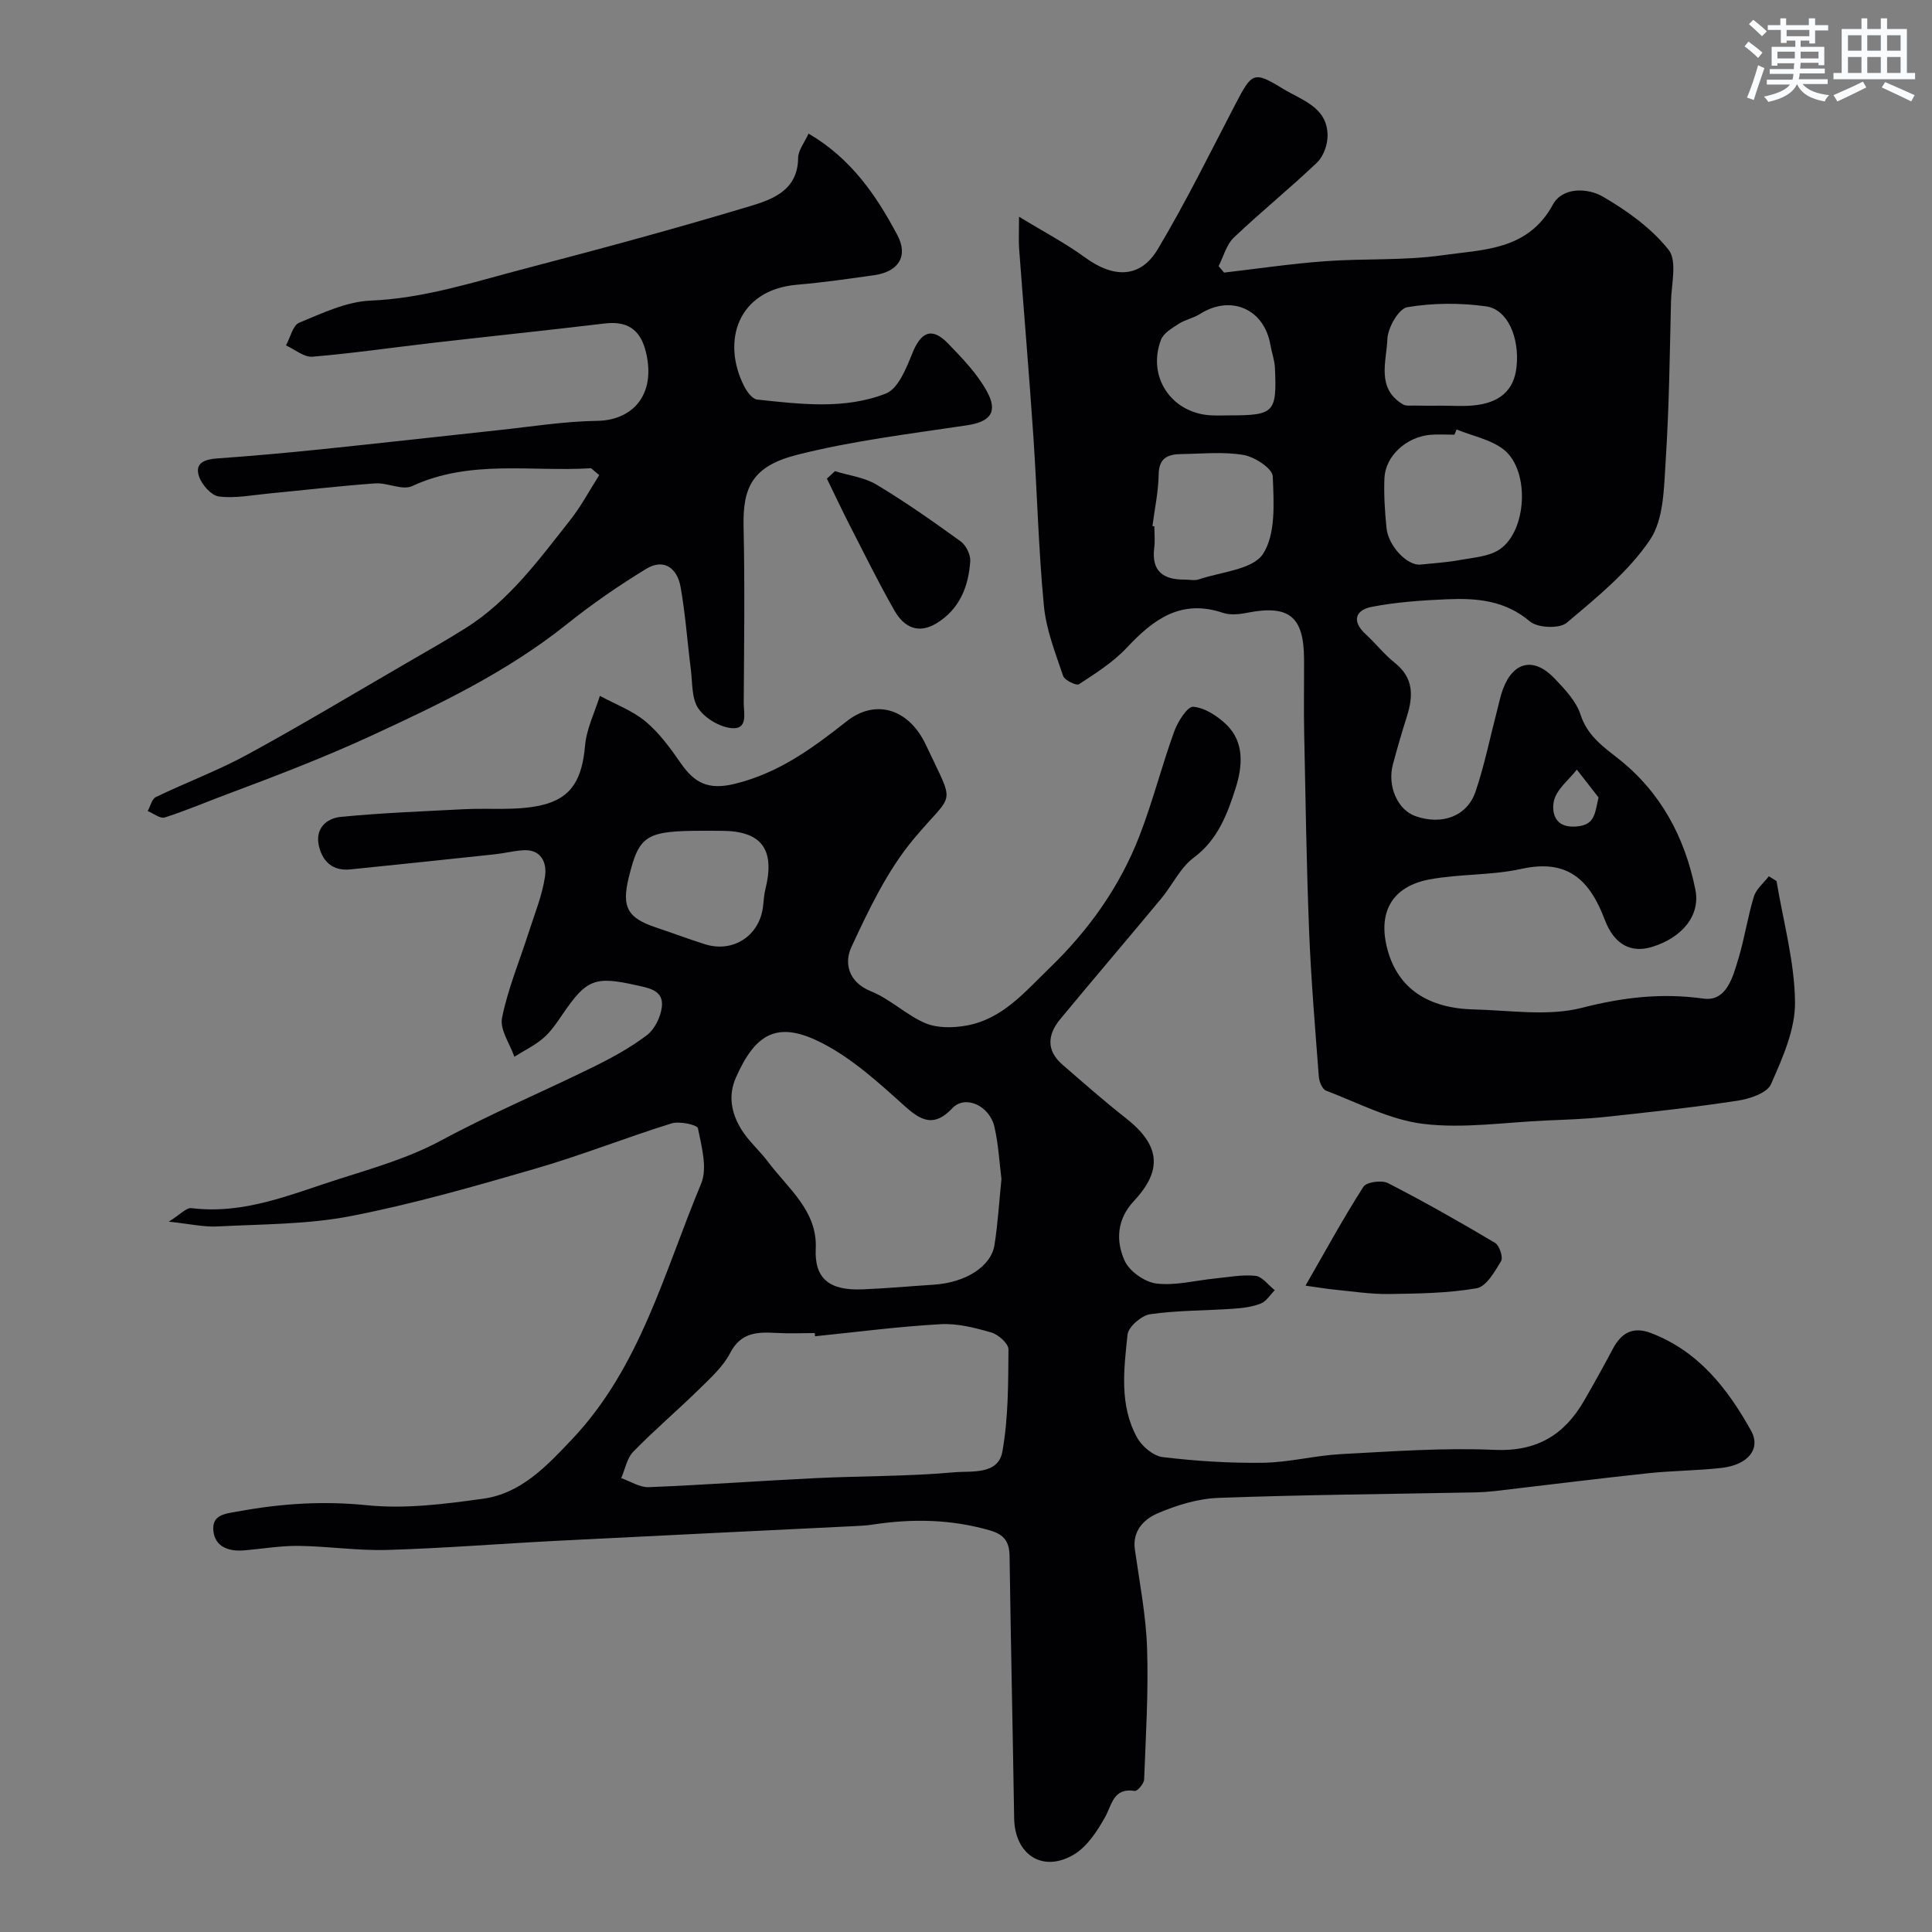
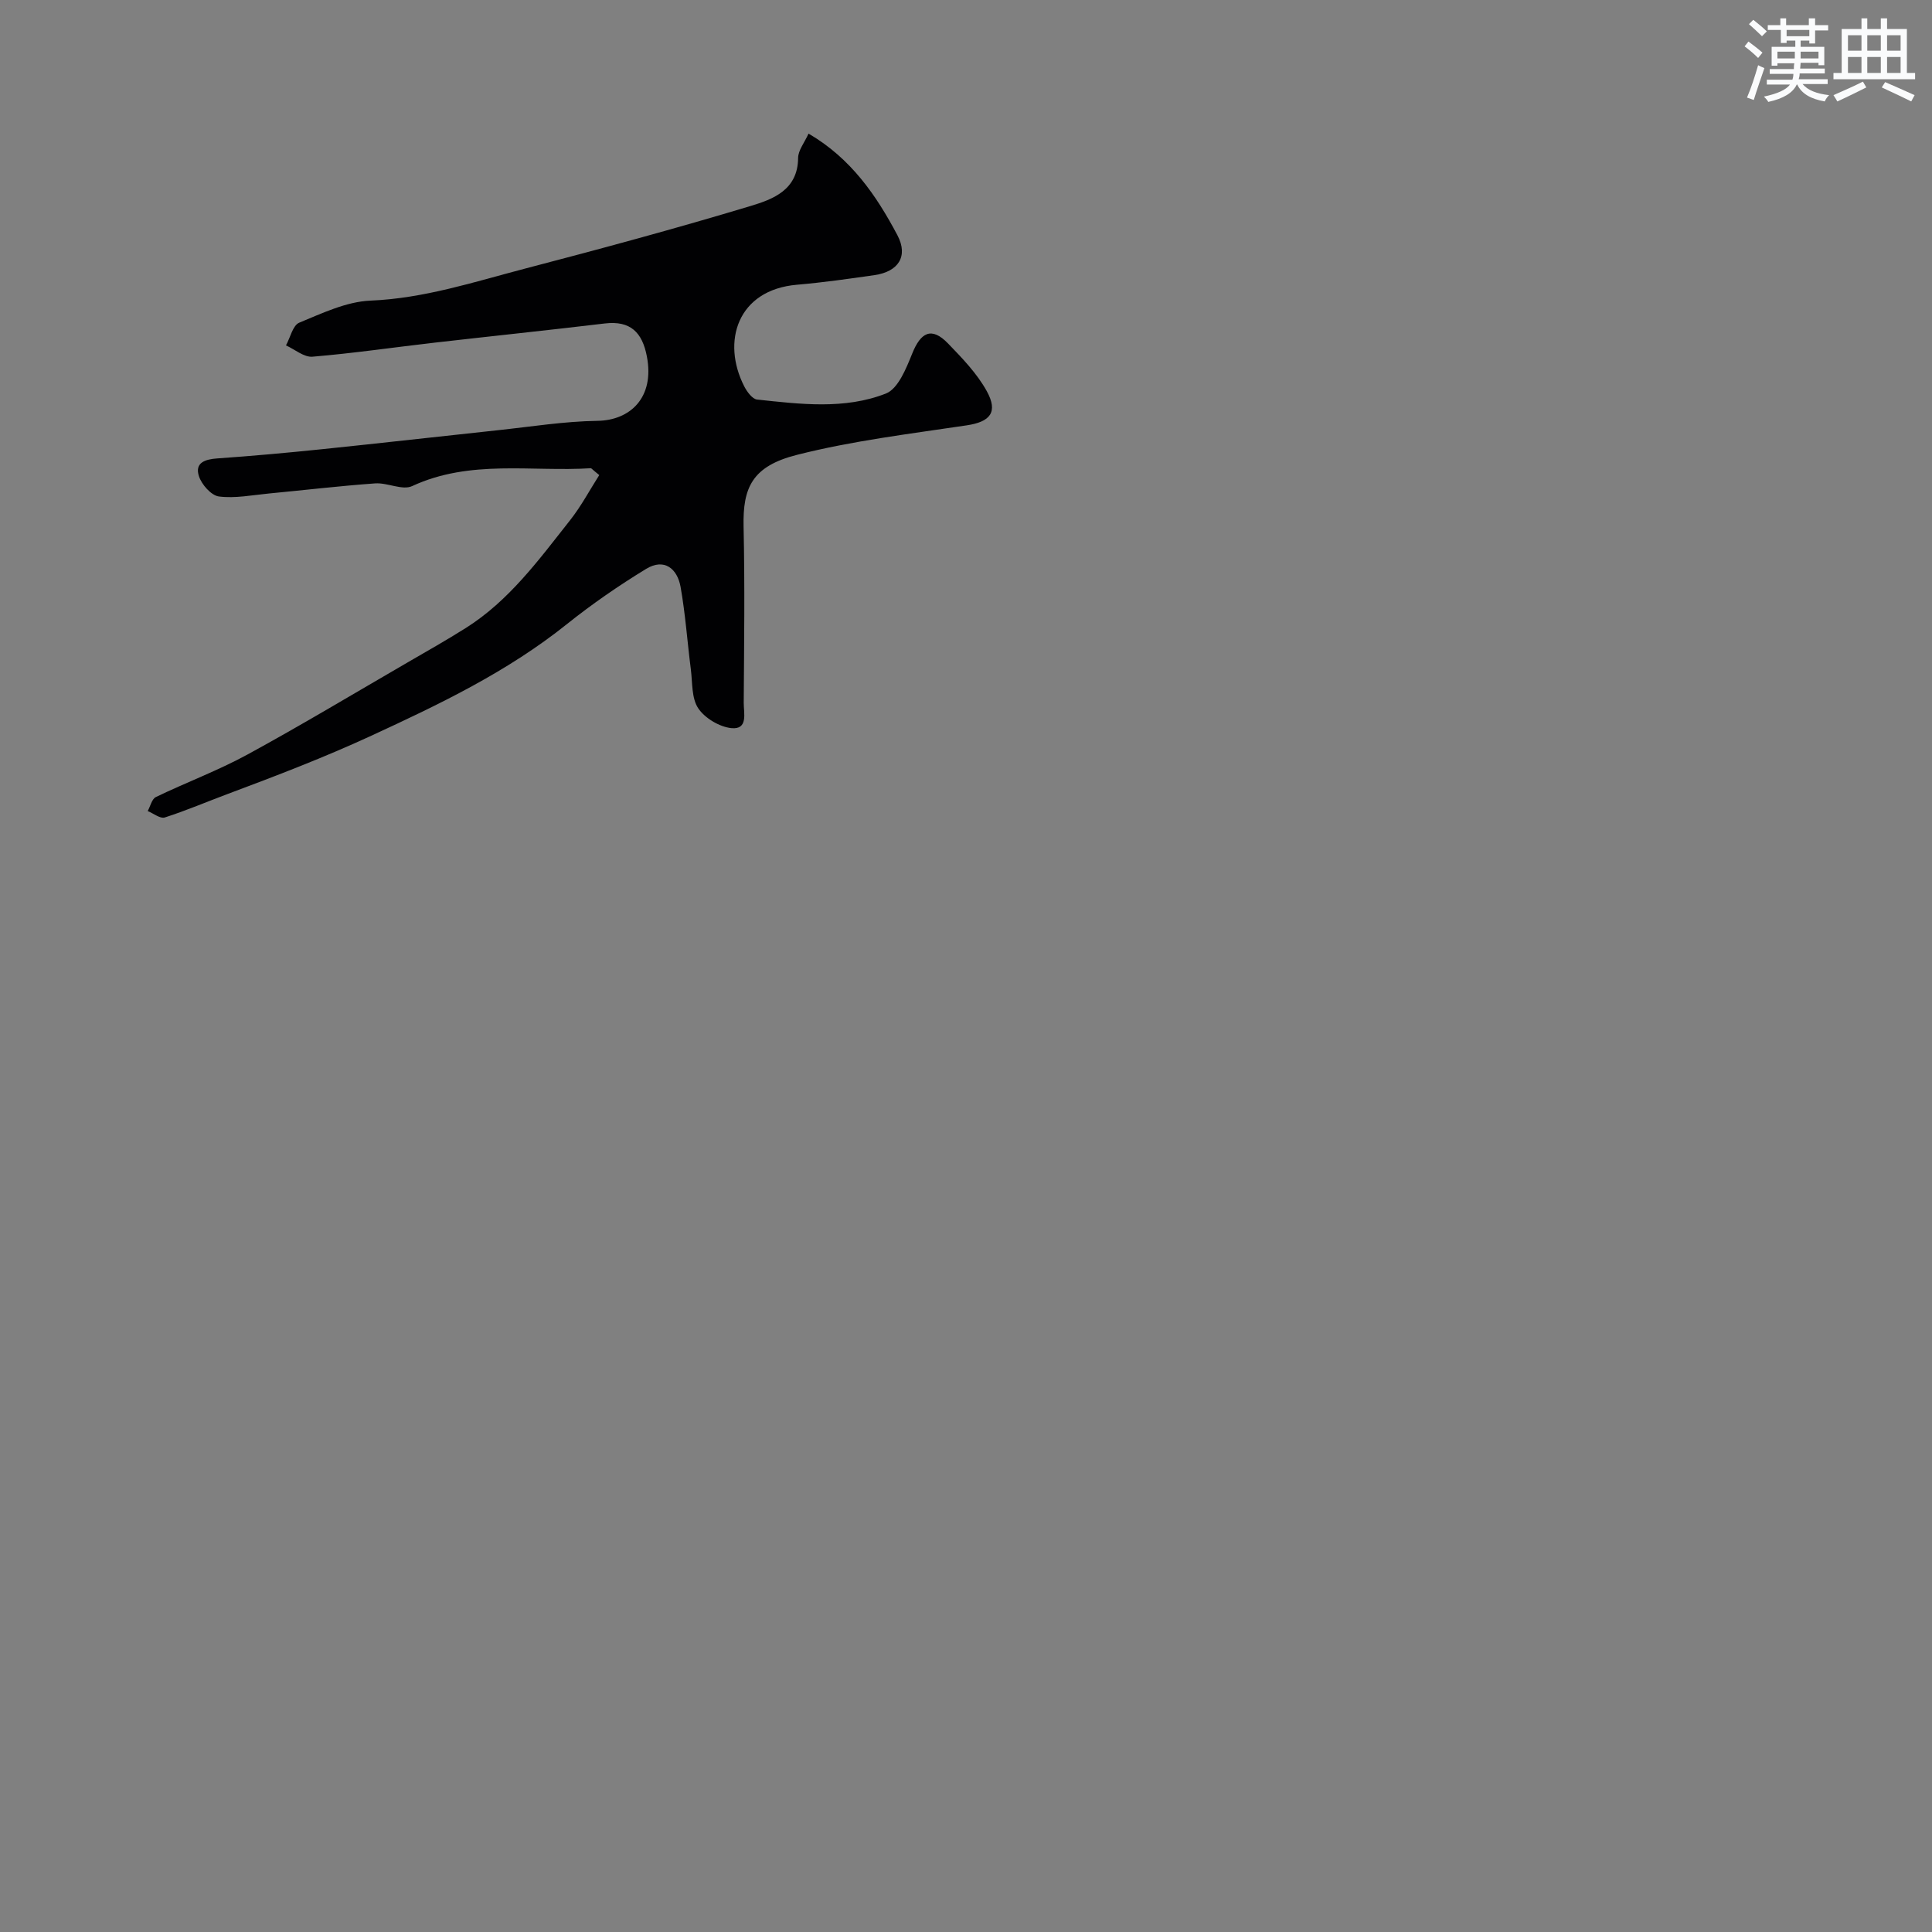
<svg xmlns="http://www.w3.org/2000/svg" enable-background="new 0 0 400 400" viewBox="0 0 400 400">
  <rect x="0" y="0" width="400" height="400" fill="#808080" stroke="none" />
  <g fill="#010103">
-     <path d="m34.94 252.93c2.37-1.46 3.64-2.93 4.7-2.8 10.89 1.35 20.51-2.83 30.52-6.02 7.28-2.32 14.47-4.37 21.29-8.05 10.12-5.46 20.76-9.94 31.1-15.02 3.94-1.93 7.86-4.06 11.35-6.69 1.64-1.24 2.89-3.79 3.13-5.88.4-3.45-2.66-3.9-5.3-4.49-8.57-1.92-10.29-1.25-15.21 5.95-1.2 1.76-2.41 3.6-4 4.97-1.79 1.55-4 2.61-6.03 3.89-.93-2.7-3.04-5.63-2.55-8.05 1.21-6 3.62-11.76 5.5-17.63 1.23-3.86 2.81-7.68 3.4-11.64.42-2.81-.73-5.74-4.67-5.43-1.94.15-3.85.64-5.79.84-9.95 1.07-19.9 2.11-29.85 3.12-3.52.36-5.67-1.48-6.47-4.72-.92-3.7 1.46-5.86 4.55-6.16 8.45-.82 16.95-1.14 25.43-1.58 5.38-.28 10.95.36 16.1-.84 6.41-1.49 8.39-5.65 8.99-12.33.31-3.5 2-6.87 3.07-10.3 3.18 1.73 6.72 3.03 9.45 5.3 2.85 2.38 5.15 5.54 7.29 8.63 2.83 4.1 5.69 5.62 11.15 4.29 9.13-2.22 16.12-7.37 23.2-12.95 5.67-4.47 12.04-2.77 15.66 3.46.33.57.63 1.15.9 1.74 5.99 12.8 5.75 9.05-2.72 19.21-5.43 6.51-9.24 14.54-12.85 22.31-1.49 3.2-.77 7.24 4.05 9.18 3.99 1.6 7.29 4.91 11.26 6.6 2.47 1.04 5.72.99 8.46.5 7.48-1.33 12.08-6.92 17.27-11.94 8.14-7.87 14.49-16.8 18.56-27.25 2.76-7.1 4.63-14.54 7.23-21.71.73-2.03 2.74-5.21 3.94-5.11 2.4.2 5.01 1.91 6.86 3.69 3.88 3.75 3.28 8.89 1.89 13.23-1.69 5.29-3.67 10.62-8.66 14.33-2.8 2.08-4.42 5.7-6.74 8.48-6.92 8.34-13.97 16.58-20.88 24.93-2.62 3.16-2.96 6.46.41 9.4 4.34 3.77 8.67 7.58 13.19 11.13 7.02 5.52 7.69 10.68 1.63 17.15-3.54 3.79-3.75 8.25-1.91 12.34.99 2.2 4.16 4.43 6.58 4.73 3.96.48 8.11-.65 12.19-1.05 2.78-.27 5.61-.84 8.33-.54 1.42.16 2.66 1.93 3.98 2.97-.95.95-1.73 2.31-2.88 2.76-1.77.7-3.78.95-5.7 1.08-5.75.4-11.55.32-17.23 1.14-1.79.26-4.5 2.61-4.67 4.23-.75 7.17-1.72 14.6 1.98 21.3 1.01 1.83 3.37 3.82 5.32 4.05 6.88.82 13.86 1.27 20.78 1.17 5.37-.08 10.71-1.5 16.1-1.79 10.59-.56 21.22-1.35 31.79-.88 8.74.39 14.45-3.06 18.57-10.2 2.04-3.54 4.03-7.1 5.94-10.71 1.76-3.33 4.15-4.7 7.91-3.27 9.82 3.75 15.84 11.48 20.7 20.19 2.11 3.78-.62 7.09-6.06 7.72-5.07.58-10.2.57-15.28 1.11-10.57 1.13-21.12 2.46-31.68 3.69-1.31.15-2.64.24-3.96.27-17.76.35-35.54.49-53.29 1.14-4.27.16-8.69 1.52-12.65 3.23-2.71 1.17-5.19 3.57-4.65 7.43.96 6.8 2.3 13.61 2.53 20.45.3 9.05-.26 18.13-.61 27.19-.03.85-1.39 2.45-1.93 2.37-4.48-.69-4.68 2.8-6.18 5.47-1.62 2.88-3.67 6.04-6.38 7.67-6.48 3.9-12.3.08-12.42-7.48-.29-18.1-.69-36.2-.95-54.29-.04-2.92-1.09-4.44-4.01-5.29-8.08-2.35-16.19-2.48-24.42-1.21-1.3.2-2.63.26-3.94.32-20.47 1.01-40.93 1.98-61.4 3.03-11.7.6-23.39 1.54-35.1 1.89-6.09.18-12.2-.77-18.3-.84-3.76-.05-7.53.61-11.3.93-3.1.26-5.96-.66-6.36-3.93-.43-3.56 2.55-3.67 5.36-4.18 8.77-1.6 17.4-2.16 26.4-1.24 7.92.81 16.14-.24 24.1-1.35 7.88-1.09 13.22-6.85 18.42-12.34 14.13-14.95 19.06-34.64 26.69-52.88 1.35-3.22.09-7.71-.66-11.47-.14-.72-3.82-1.52-5.47-1.01-9.46 2.94-18.71 6.63-28.22 9.38-12.62 3.66-25.3 7.31-38.19 9.81-8.98 1.74-18.34 1.66-27.54 2.14-2.86.16-5.79-.53-10.14-.99zm133.81 23.73c-.02-.22-.04-.44-.07-.66-2.66 0-5.33.12-7.98-.03-3.91-.22-7.31-.14-9.53 4.16-1.47 2.83-4.05 5.16-6.39 7.46-4.48 4.39-9.28 8.47-13.66 12.96-1.32 1.35-1.7 3.63-2.5 5.48 1.91.66 3.84 1.95 5.71 1.87 11.52-.46 23.02-1.31 34.54-1.87 9.58-.46 19.2-.35 28.74-1.21 3.49-.32 9.05.6 9.92-4.28 1.24-6.92 1.21-14.1 1.26-21.17.01-1.2-2.09-3.07-3.54-3.49-3.4-.98-7.03-1.92-10.51-1.72-8.68.48-17.33 1.62-25.99 2.5zm38.59-32.56c-.43-3.37-.61-7.16-1.46-10.81-1.03-4.43-6.06-6.64-8.68-3.87-3.74 3.95-6.36 2.76-9.93-.45-5.29-4.77-10.74-9.75-16.98-12.97-9.15-4.72-13.81-2.27-17.94 7.13-1.66 3.79-.88 7.34 1.05 10.56 1.5 2.5 3.83 4.48 5.6 6.84 4.15 5.53 10.27 10.19 9.89 17.98-.29 6.12 2.7 8.72 9.67 8.44 4.92-.2 9.84-.65 14.76-.97 6.57-.42 11.89-3.74 12.58-8.25.69-4.35.95-8.78 1.44-13.63zm-61.51-72.1c-12.1 0-13.48.85-15.64 9.62-1.53 6.2-.29 8.45 5.7 10.43 3.38 1.12 6.72 2.4 10.12 3.46 5.89 1.83 11.38-1.89 11.99-8.03.11-1.13.2-2.29.47-3.39 2.05-8.3-.81-12.08-9.16-12.08-1.16-.01-2.32-.01-3.48-.01z" />
-     <path d="m367.81 182.41c1.39 8.35 3.74 16.7 3.83 25.07.06 5.68-2.59 11.6-4.98 17-.81 1.84-4.43 3.03-6.93 3.41-9.06 1.38-18.19 2.37-27.31 3.35-4.09.44-8.22.57-12.34.75-8.47.37-17.07 1.7-25.39.7-6.9-.83-13.5-4.36-20.16-6.89-.76-.29-1.4-1.84-1.48-2.86-.76-10.04-1.61-20.08-2.01-30.13-.54-13.59-.74-27.19-1.02-40.78-.11-5.19-.01-10.38-.03-15.57-.04-8.87-3.12-11.3-11.84-9.58-1.6.32-3.47.5-4.96 0-8.64-2.92-14.38 1.32-19.89 7.21-2.81 3-6.43 5.29-9.9 7.57-.54.35-2.99-.82-3.29-1.71-1.6-4.75-3.51-9.57-3.98-14.49-1.12-11.65-1.39-23.38-2.18-35.07-.88-12.97-1.98-25.92-2.95-38.87-.12-1.64-.02-3.31-.02-6.65 5.18 3.16 9.66 5.5 13.69 8.45 5.87 4.29 11.41 4.32 15.01-1.69 5.85-9.78 10.88-20.05 16.15-30.16 3.37-6.46 3.74-6.8 9.75-3.12 3.88 2.38 9.25 3.8 9.28 9.71.01 1.89-.85 4.31-2.17 5.58-5.6 5.35-11.64 10.22-17.25 15.56-1.53 1.46-2.12 3.91-3.14 5.9.38.45.76.89 1.13 1.34 6.97-.81 13.92-1.85 20.92-2.36 8.08-.59 16.28-.1 24.26-1.23 8.44-1.2 17.73-.97 22.89-10.48 2-3.68 7.19-3.49 10.36-1.66 5.02 2.92 10.04 6.52 13.6 11 1.81 2.28.59 7.08.5 10.74-.26 10.93-.38 21.87-1.09 32.77-.37 5.63-.35 12.21-3.24 16.52-4.46 6.63-11.04 11.96-17.26 17.2-1.51 1.27-6.03 1.07-7.62-.28-5.16-4.37-11.01-4.85-17.12-4.59-5.22.22-10.5.58-15.62 1.57-3.35.65-4.24 2.93-1.27 5.66 2.08 1.91 3.85 4.2 6.06 5.95 3.93 3.12 3.8 6.91 2.47 11.11-1.03 3.25-1.98 6.54-2.87 9.83-1.23 4.53.94 9.47 4.65 10.78 5.47 1.93 10.7.07 12.45-5.09 1.87-5.52 3.02-11.29 4.5-16.95.37-1.41.65-2.86 1.16-4.23 2.15-5.76 6.4-6.73 10.69-2.24 2.12 2.22 4.47 4.69 5.38 7.49 1.39 4.29 4.57 6.57 7.71 9.03 8.91 6.99 13.88 16.36 16.07 27.21 1.09 5.4-2.82 10.02-9.09 11.89-4.12 1.23-7.67-.36-9.68-5.68-3.11-8.25-7.7-12.62-17.24-10.51-6.19 1.37-12.75 1.02-19.01 2.18-7.9 1.46-10.85 6.96-8.67 14.73 2.17 7.72 8.15 11.95 17.79 12.19 7.49.18 15.36 1.47 22.4-.33 8.5-2.18 16.49-3.12 25.18-1.91 4.79.67 6.1-4.53 7.25-8.35 1.27-4.2 1.9-8.58 3.18-12.77.48-1.57 2.03-2.81 3.1-4.21.52.31 1.05.65 1.59.99zm-66.24-93.49c-.15.36-.3.72-.45 1.08-1.66 0-3.33-.12-4.98.02-4.99.44-9.32 4.4-9.51 9-.14 3.42.09 6.87.43 10.28.37 3.76 4.32 7.86 7.01 7.59 2.75-.28 5.51-.45 8.22-.95 2.82-.52 6.05-.7 8.26-2.24 5.6-3.89 6.19-16.2.88-20.54-2.66-2.16-6.53-2.87-9.86-4.24zm-62.97 20c.13.02.27.03.4.05 0 1.49.16 3.01-.03 4.48-.6 4.82 1.87 6.58 6.27 6.55 1-.01 2.08.26 2.98-.05 4.62-1.57 11.16-2.01 13.28-5.28 2.67-4.13 2.23-10.62 2.01-16.05-.06-1.62-3.72-4.02-6.02-4.42-4.2-.72-8.6-.25-12.92-.19-2.7.04-4.63.74-4.68 4.2-.05 3.59-.83 7.15-1.29 10.71zm59.77-24.93c2.16 0 4.33.15 6.47-.03 5.68-.47 8.65-3.16 9.15-8.07.61-6-1.84-11.83-6.3-12.46-5.36-.75-11.01-.72-16.33.17-1.77.3-4.04 4.26-4.12 6.62-.17 4.61-2.35 10.16 3.22 13.5.64.38 1.62.24 2.44.25 1.82.05 3.65.03 5.47.02zm-43.85 2.01c9.29 0 9.86-.56 9.44-9.83-.07-1.6-.66-3.17-.94-4.77-1.29-7.46-8.19-10.45-14.6-6.38-1.34.85-3.04 1.16-4.37 2.02-1.39.9-3.16 1.93-3.68 3.31-2.89 7.6 2.08 15.08 10.15 15.63 1.33.09 2.67.02 4 .02zm76.44 79.1c-1.5-1.92-2.99-3.84-4.49-5.76-1.68 2.16-4.26 4.13-4.76 6.54-.44 2.08 0 5.53 4.45 5.25 4.04-.25 3.99-2.49 4.8-6.03z" />
    <path d="m122.38 96.94c-12.37.78-25.01-1.88-37.05 3.7-2.02.94-5.11-.74-7.66-.56-7.37.53-14.71 1.4-22.06 2.1-3.43.33-6.94 1.04-10.29.61-1.59-.21-3.59-2.48-4.14-4.22-.89-2.77 1.26-3.48 3.81-3.66 7.28-.51 14.54-1.17 21.8-1.92 12.11-1.25 24.21-2.63 36.31-3.92 6.86-.73 13.71-1.84 20.58-1.94 6.74-.09 11.89-4.76 10.25-13.33-.95-4.98-3.4-7.46-8.71-6.83-11.71 1.4-23.43 2.62-35.14 3.96-8.46.97-16.89 2.21-25.38 2.92-1.75.15-3.66-1.51-5.49-2.34.89-1.62 1.41-4.15 2.74-4.7 4.76-1.96 9.76-4.36 14.75-4.57 11.11-.46 21.45-3.87 31.97-6.62 15.65-4.09 31.27-8.31 46.76-12.98 4.59-1.39 9.76-3.29 9.81-9.93.01-1.59 1.31-3.16 2.16-5.05 8.79 5.13 14.04 12.8 18.41 21.06 2.29 4.34.18 7.53-4.75 8.24-5.34.77-10.69 1.53-16.05 1.99-12.33 1.06-15.67 11.77-10.92 21.05.56 1.1 1.67 2.61 2.65 2.72 8.96.96 18.12 2.11 26.67-1.24 2.54-.99 4.21-5.2 5.45-8.27 1.76-4.38 3.98-5.66 7.43-2.09 2.94 3.04 5.98 6.19 8 9.84 2.44 4.41.68 6.38-4.12 7.1-11.76 1.76-23.63 3.19-35.12 6.1-9.32 2.35-11.28 6.77-11.1 14.87.27 12.16.11 24.32.03 36.48-.01 2.11.97 5.6-2.57 5.24-2.46-.26-5.48-2.06-6.85-4.11-1.4-2.09-1.18-5.32-1.53-8.07-.73-5.68-1.12-11.41-2.12-17.04-.68-3.84-3.41-6.02-7.13-3.75-5.66 3.45-11.17 7.25-16.35 11.39-12.33 9.88-26.3 16.58-40.55 23.15-9.75 4.5-19.68 8.3-29.68 12.04-4.37 1.63-8.66 3.47-13.09 4.89-.94.3-2.34-.85-3.53-1.33.55-.99.86-2.5 1.69-2.9 6.28-3.03 12.87-5.48 18.98-8.81 11.13-6.07 22.01-12.61 32.98-18.97 4.09-2.37 8.21-4.7 12.21-7.22 8.99-5.67 15.14-14.15 21.58-22.3 2.29-2.9 4.05-6.22 6.05-9.36-.58-.46-1.13-.94-1.69-1.42z" />
-     <path d="m270.29 266.18c4.22-7.34 7.87-14.05 11.99-20.47.63-.99 3.79-1.42 5.08-.76 7.53 3.86 14.89 8.04 22.17 12.37.91.54 1.72 3 1.25 3.78-1.3 2.18-3.07 5.27-5.06 5.62-5.96 1.03-12.11 1.11-18.19 1.19-3.76.05-7.53-.54-11.29-.91-1.92-.2-3.82-.53-5.95-.82z" />
-     <path d="m172.87 97.55c2.89.9 6.1 1.28 8.62 2.8 6 3.6 11.75 7.64 17.42 11.75 1.1.8 2.06 2.75 1.97 4.09-.36 5.23-2.17 9.89-6.94 12.83-3.84 2.36-6.81.79-8.73-2.57-3.3-5.77-6.24-11.76-9.28-17.68-1.64-3.2-3.15-6.45-4.73-9.68.56-.52 1.12-1.03 1.67-1.54z" />
  </g>
  <path d="m361.2 9.6.8-1c.9.7 1.9 1.4 2.9 2.3l-.9 1.1c-1-1-2-1.8-2.8-2.4zm.5 10.6c.9-2.1 1.6-4.3 2.3-6.7.4.2.8.4 1.3.6-.7 2.1-1.5 4.3-2.2 6.6zm.4-15.2.9-.9c1 .8 2 1.6 2.8 2.4l-1 1c-.9-.9-1.8-1.7-2.7-2.5zm12.5-1.2h1.2v1.4h2.7v1.1h-2.7v2.7h-1.2v-.6h-1.8v1.3h4.9v3.8h-1.2v-.5h-3.7c0 .4-.1.9-.1 1.2h5.1v1h-5.2c0 .5-.1.9-.2 1.2h6v1h-5.2c1.1 1.3 2.9 2 5.5 2.3-.4.4-.7.8-.9 1.3-2.9-.5-4.8-1.6-5.7-3.5h-.1c-.8 1.7-2.7 2.9-5.9 3.6-.2-.4-.6-.8-.9-1.1 2.8-.6 4.6-1.4 5.4-2.5h-4.8v-1h5.3c.1-.3.2-.7.2-1.2h-4.9v-1h5c0-.4 0-.8.1-1.2h-3.5v.5h-1.2v-3.9h4.9v-1.3h-1.8v.5h-1.2v-2.7h-2.7v-1h2.6v-1.4h1.2v1.4h4.7v-1.4zm-6.6 8.3h3.6c0-.4 0-.9 0-1.4h-3.6zm1.9-4.6h4.7v-1.3h-4.7zm6.6 3.2h-3.7v1.4h3.7z" fill="#fafbfc" />
  <path d="m385.3 3.8h1.3v2.2h2.8v-2.2h1.3v2.2h4.1v9.1h1.7v1.3h-16.9v-1.3h1.7v-9.1h4.1v-2.2zm.4 13.1.7 1.2c-1.8.9-3.8 1.9-6 2.9-.2-.4-.5-.8-.8-1.3 2.3-1 4.3-1.9 6.1-2.8zm-3.1-6.4h2.8v-3.2h-2.8zm0 4.6h2.8v-3.3h-2.8zm4-4.6h2.8v-3.2h-2.8zm0 4.6h2.8v-3.3h-2.8zm3.7 1.9c2.1.9 4.1 1.8 6.1 2.7l-.7 1.3c-2.2-1.1-4.2-2-6.1-2.9zm3.2-9.7h-2.8v3.2h2.8zm-2.8 7.8h2.8v-3.3h-2.8z" fill="#fafbfc" />
</svg>